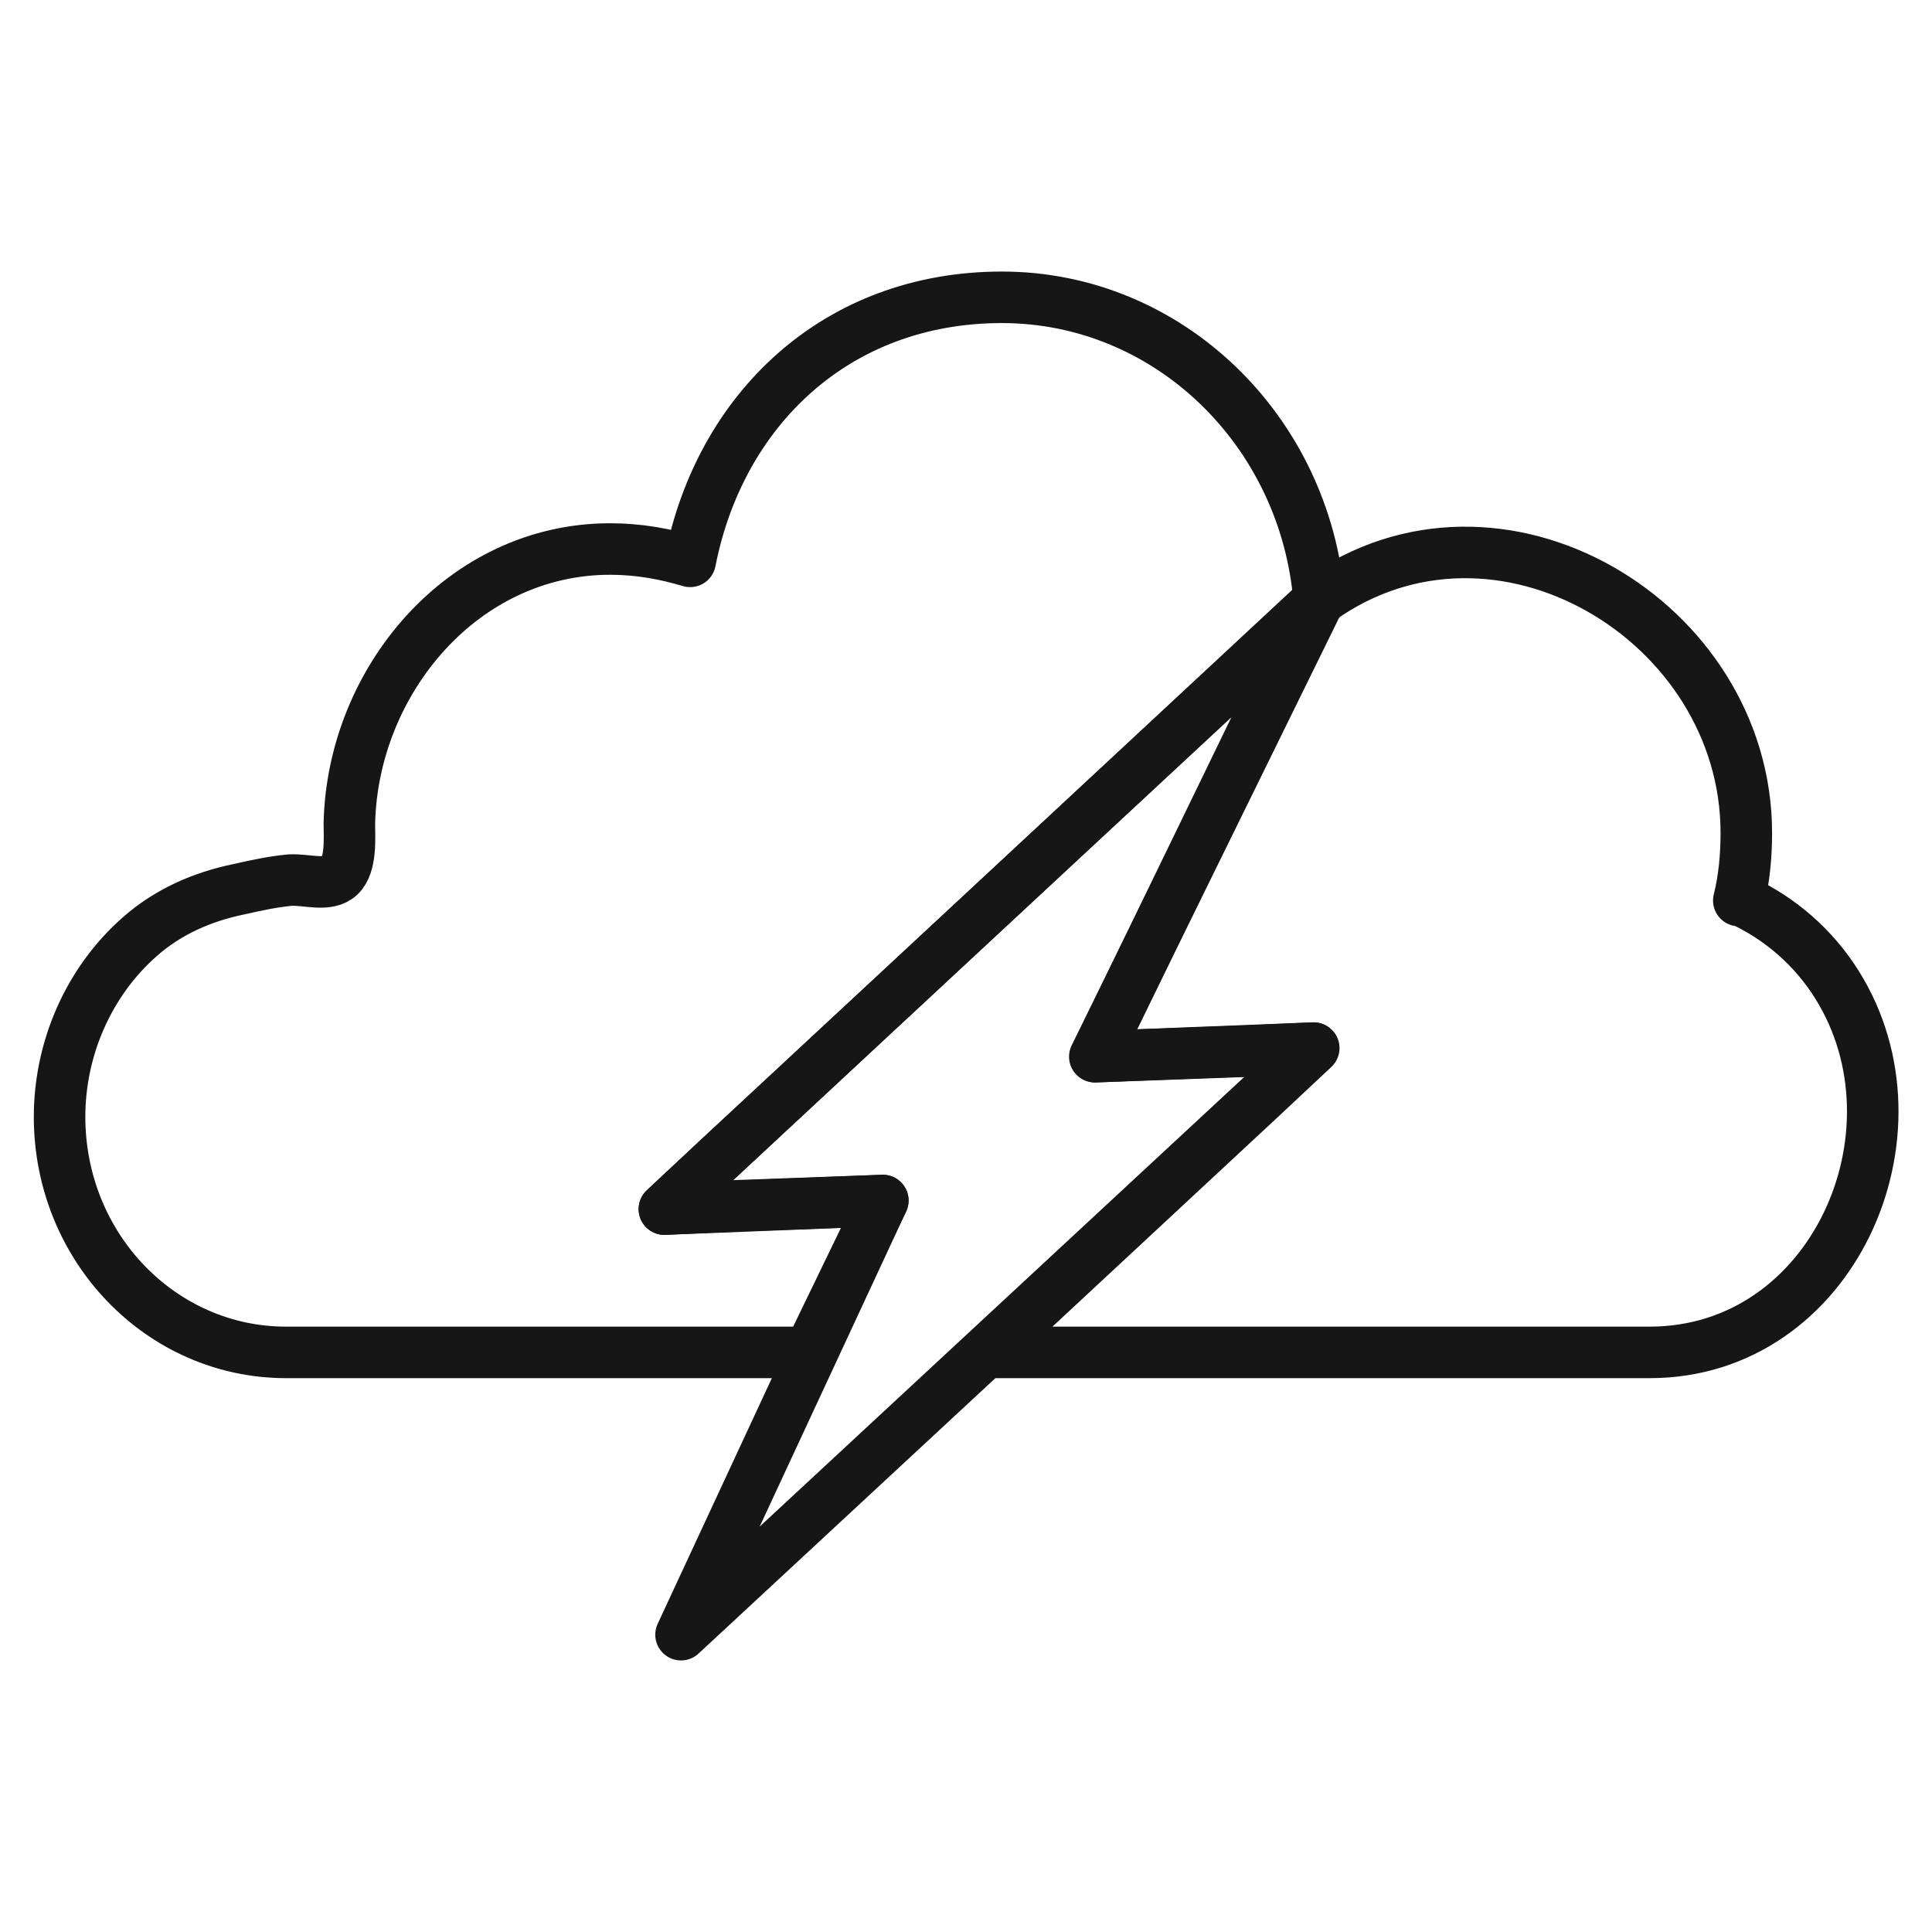
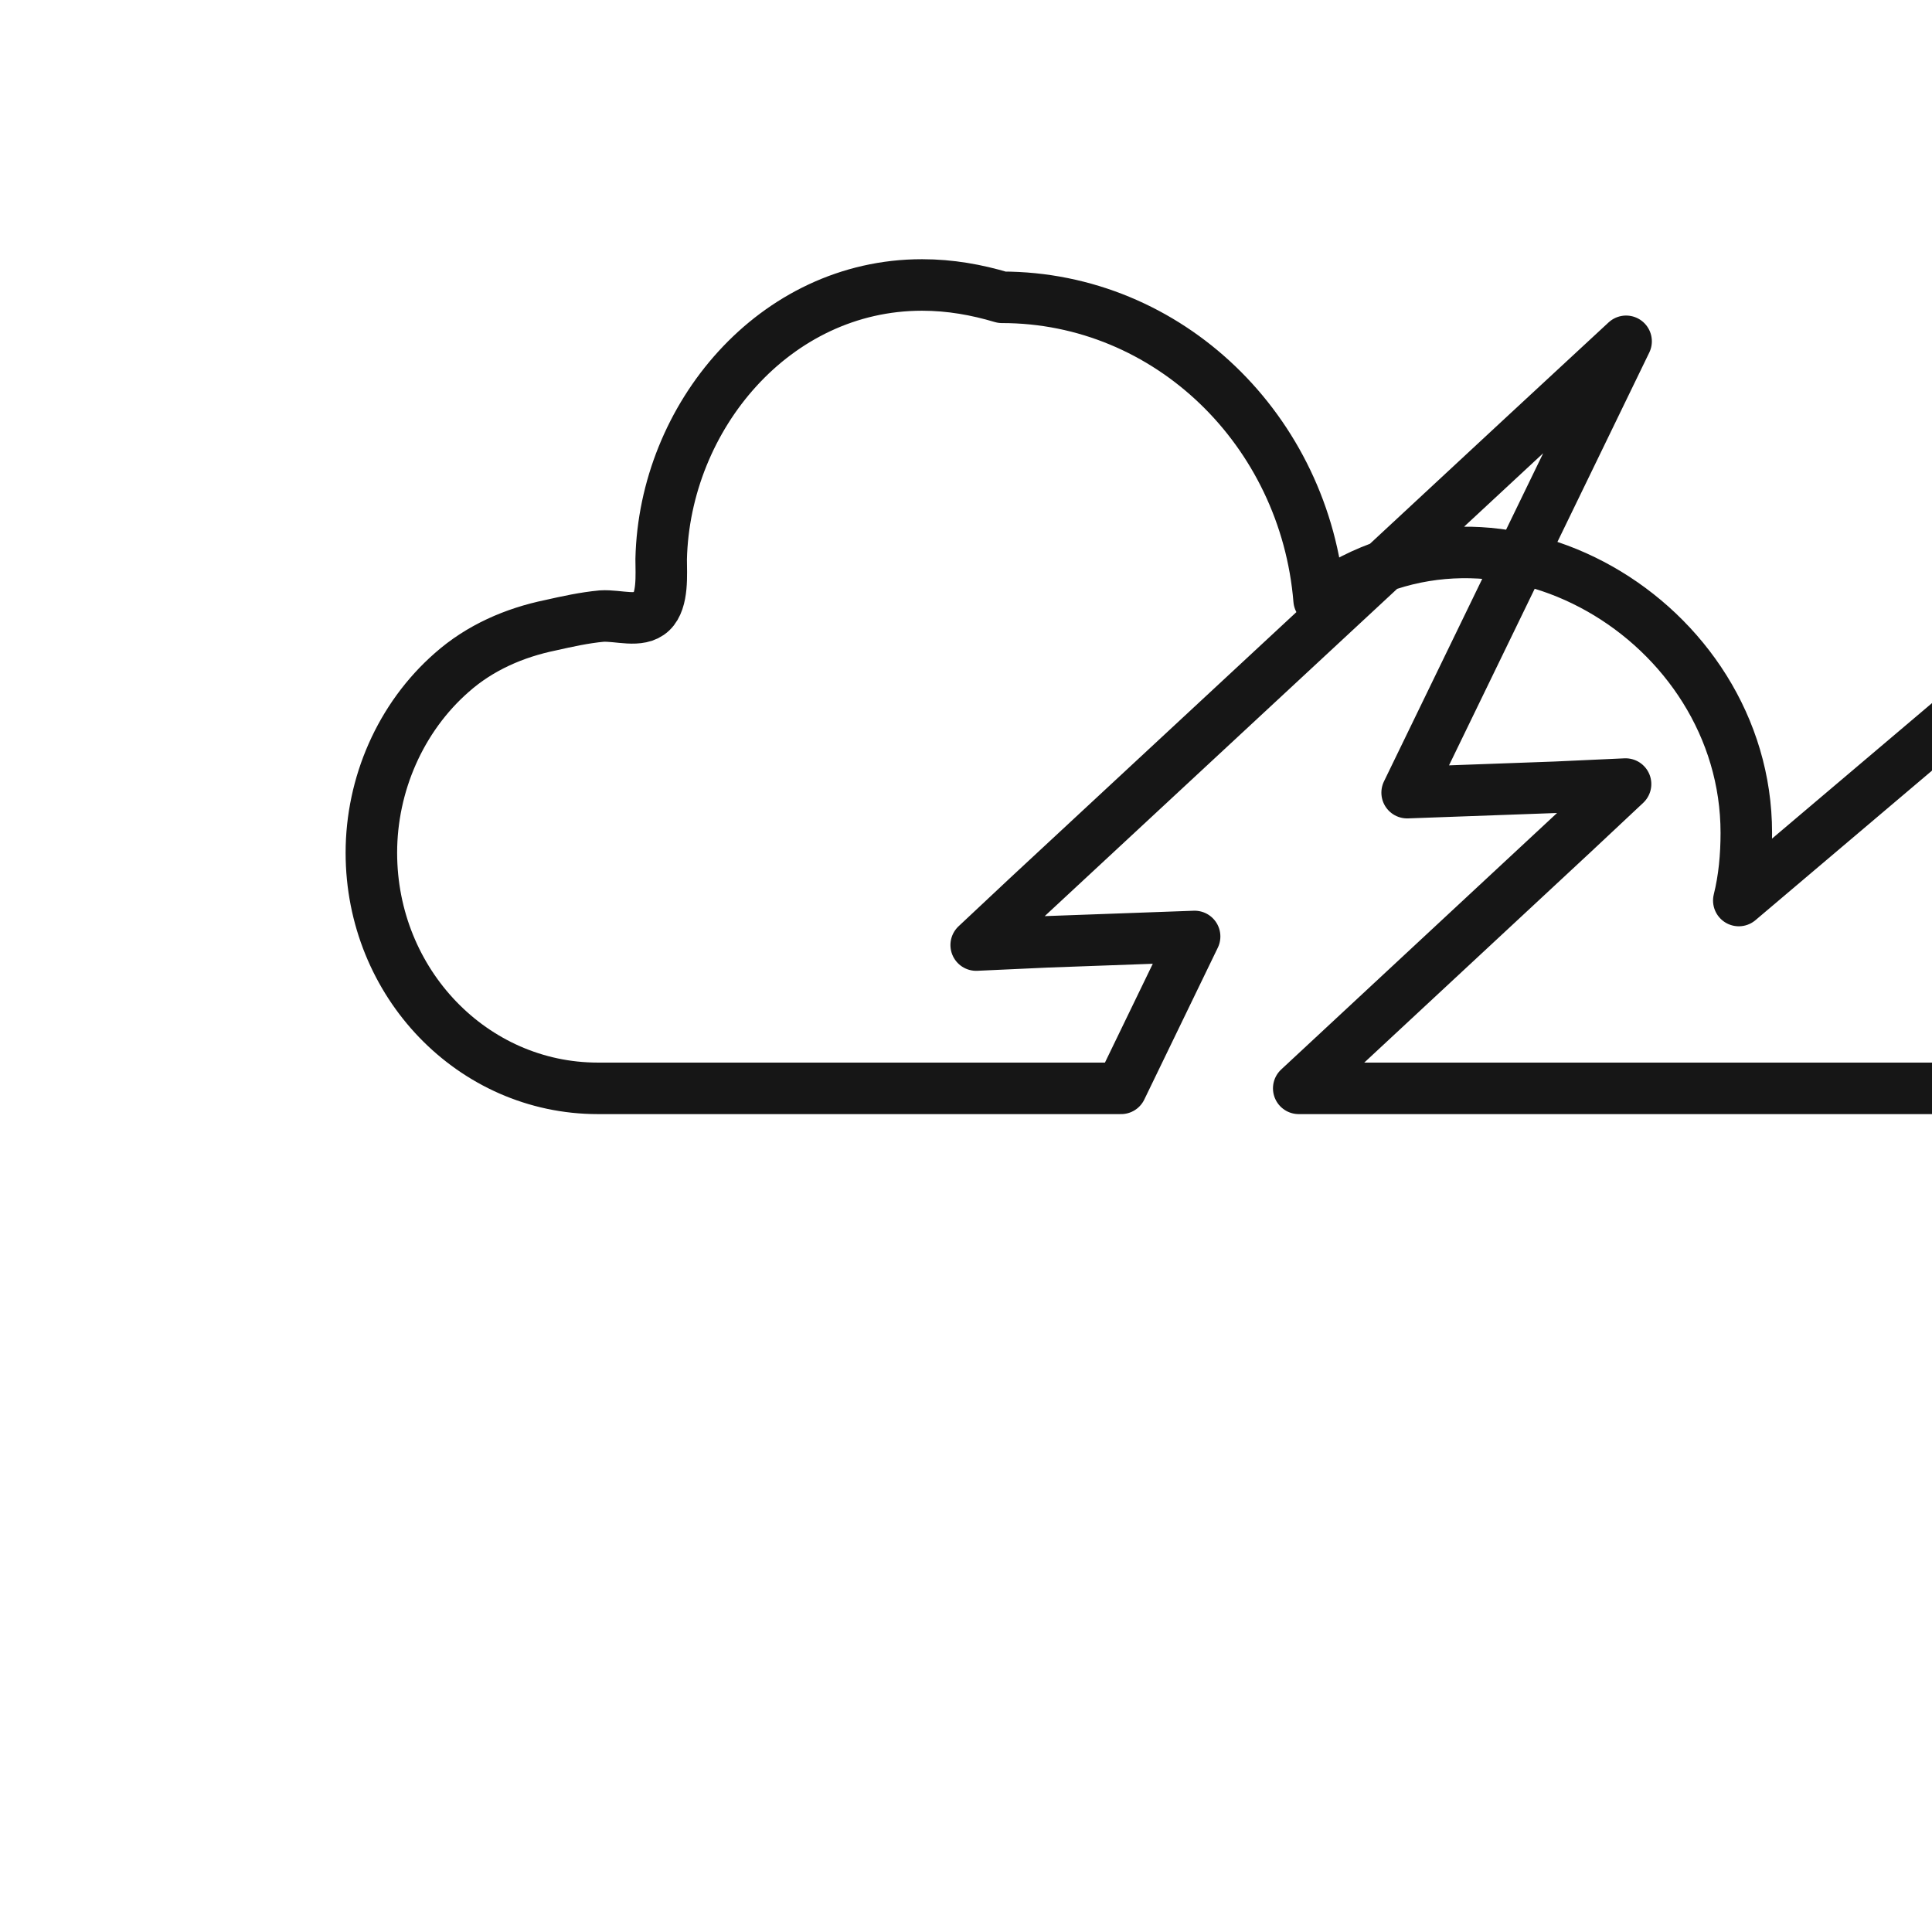
<svg xmlns="http://www.w3.org/2000/svg" version="1.1" viewBox="0 0 360 360">
  <defs>
    <style>
      .cls-1 {
        fill: none;
        stroke: #161616;
        stroke-linecap: round;
        stroke-linejoin: round;
        stroke-width: 9.6px;
      }
    </style>
  </defs>
  <g>
    <g id="Layer_1">
      <g id="Layer_1-2" data-name="Layer_1">
        <g>
-           <polygon class="cls-1" points="204 196.9 245.8 111.8 123.8 225.3 164.5 223.7 126.9 304.6 244.7 195.3 204 196.9" />
-           <path class="cls-1" d="M324,167.8c1-4,1.4-8.3,1.4-12.6,0-39.5-46.3-67.3-79.6-43.4-2.6-31.6-28.1-56.4-59.1-56.4s-52.6,21.1-58.1,49.2c-4.7-1.4-9.6-2.3-14.9-2.3-27.5,0-48,24.6-48.6,51.1,0,2.8.4,7.7-1.8,9.8s-6.2.6-9.3.8c-3.2.3-6.4,1-9.5,1.7-6.8,1.4-13.2,4.2-18.4,8.8-9.6,8.4-15,20.9-15,33.6,0,24.3,18.9,43.9,42.2,43.9h97.5l13.7-28.3-27.6,1-13.1.6,9.6-9,92.5-85.9,19-17.6-11.3,23.3-29.5,60.8,27.6-1,13.1-.6-9.6,9-51.3,47.7h123.5c34.1,0,52.2-40.9,34.9-68.5-4.3-6.9-10.6-12.4-18-15.8h-.2Z" />
+           <path class="cls-1" d="M324,167.8c1-4,1.4-8.3,1.4-12.6,0-39.5-46.3-67.3-79.6-43.4-2.6-31.6-28.1-56.4-59.1-56.4c-4.7-1.4-9.6-2.3-14.9-2.3-27.5,0-48,24.6-48.6,51.1,0,2.8.4,7.7-1.8,9.8s-6.2.6-9.3.8c-3.2.3-6.4,1-9.5,1.7-6.8,1.4-13.2,4.2-18.4,8.8-9.6,8.4-15,20.9-15,33.6,0,24.3,18.9,43.9,42.2,43.9h97.5l13.7-28.3-27.6,1-13.1.6,9.6-9,92.5-85.9,19-17.6-11.3,23.3-29.5,60.8,27.6-1,13.1-.6-9.6,9-51.3,47.7h123.5c34.1,0,52.2-40.9,34.9-68.5-4.3-6.9-10.6-12.4-18-15.8h-.2Z" />
        </g>
      </g>
    </g>
  </g>
</svg>